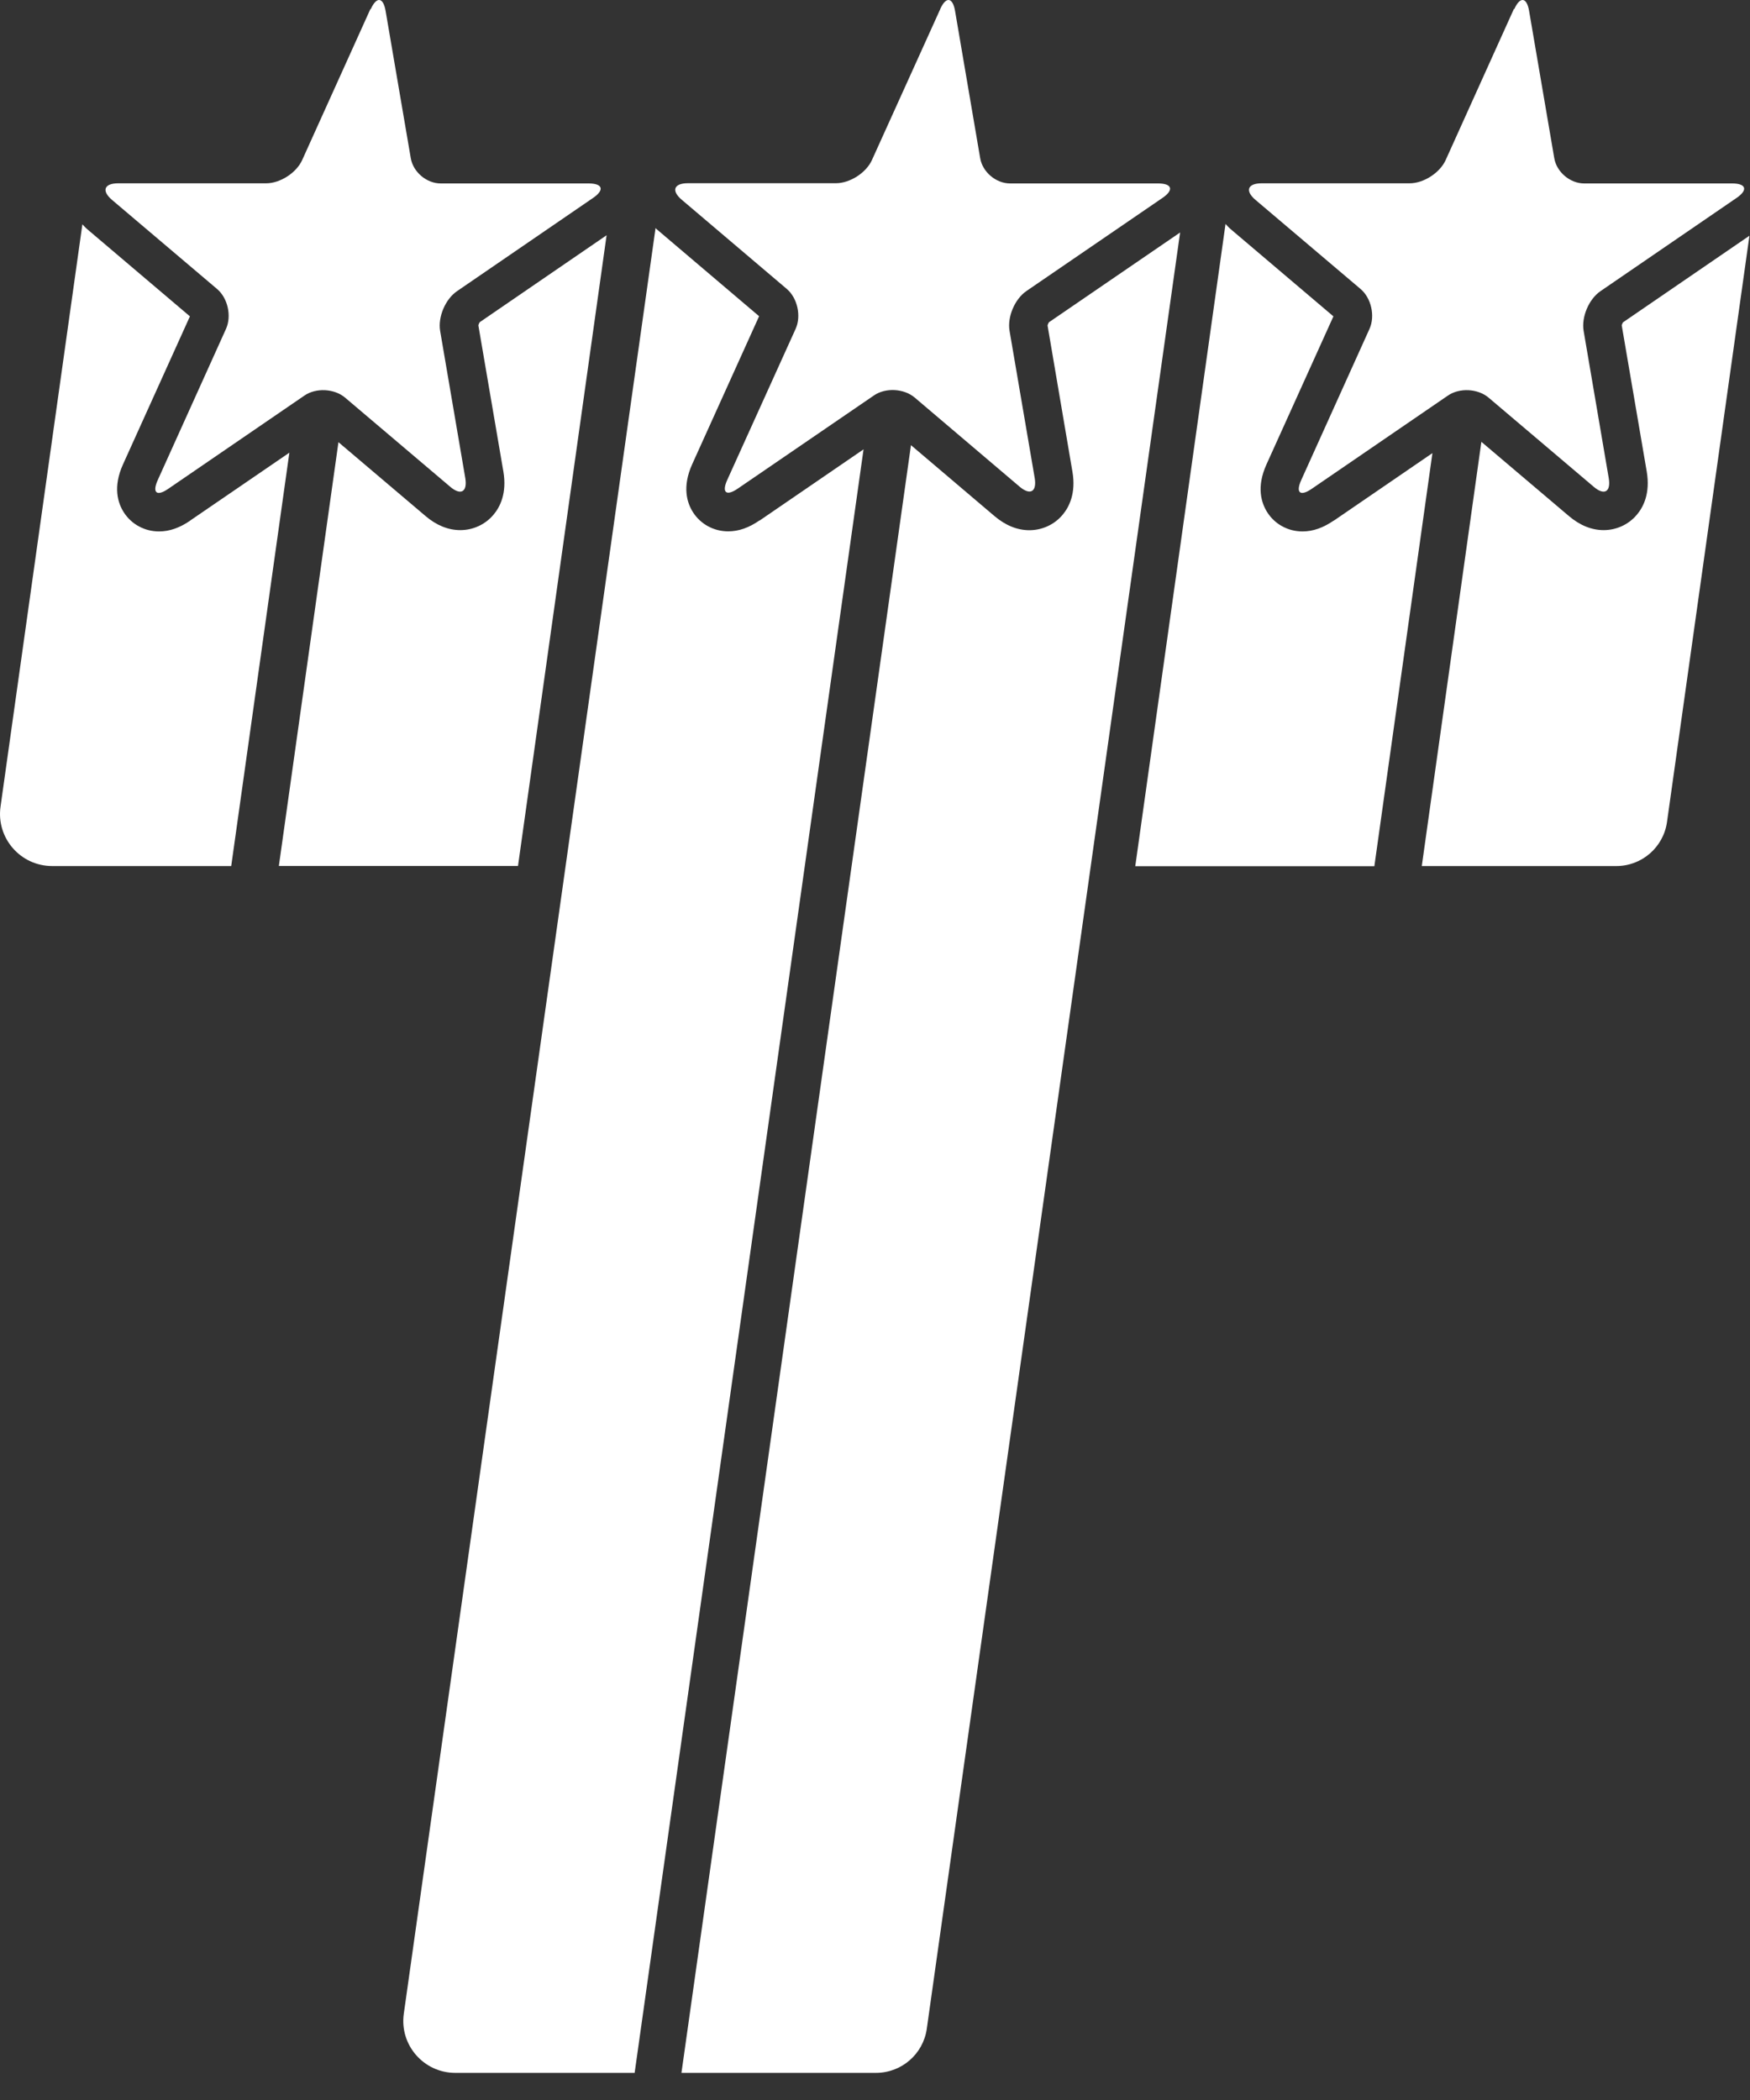
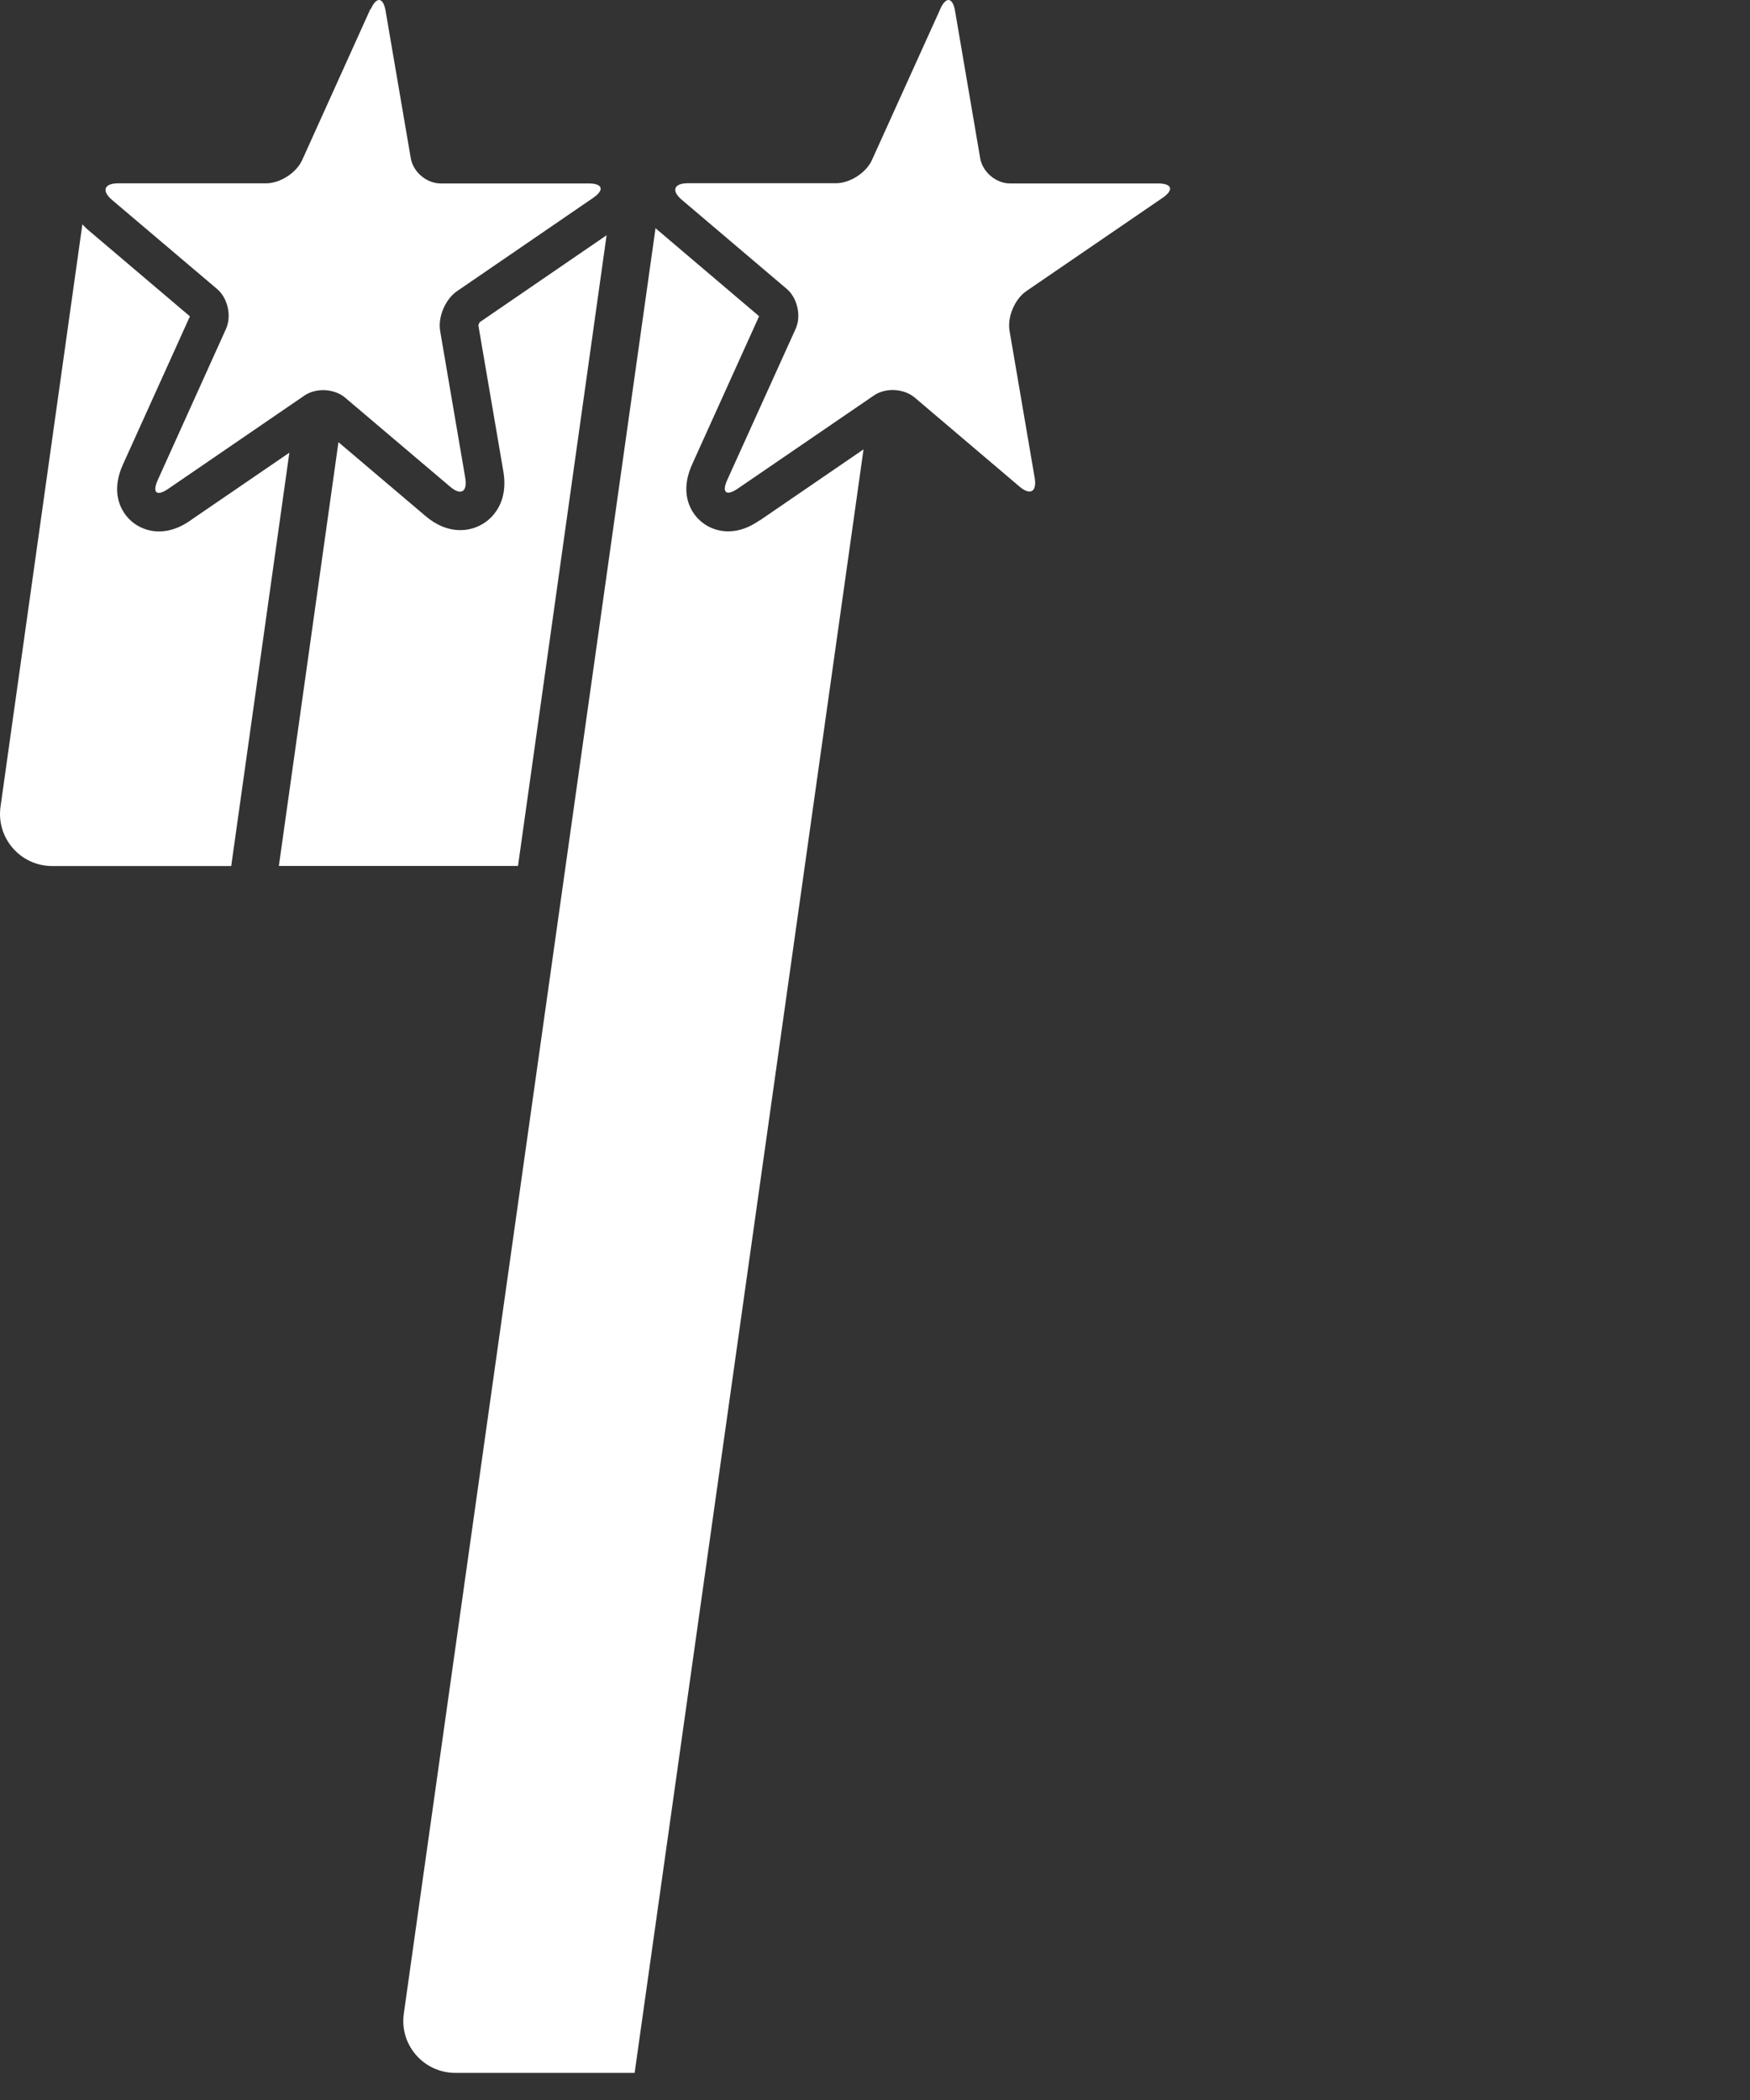
<svg xmlns="http://www.w3.org/2000/svg" width="40" height="48" viewBox="0 0 40 48" fill="none">
  <rect x="0" y="0" width="40" height="48" fill="#333333" stroke="none" />
  <path d="M4.349 11.899C4.106 12.066 3.873 12.147 3.635 12.147C3.306 12.147 3.007 11.985 2.832 11.714C2.693 11.499 2.576 11.132 2.812 10.613L4.341 7.231L1.999 5.243C1.954 5.205 1.921 5.167 1.883 5.127L0.012 18.438C-0.089 19.155 0.468 19.795 1.192 19.795H5.285L6.614 10.347L4.346 11.899H4.349Z" fill="white" />
  <path d="M10.964 7.367C10.951 7.385 10.938 7.415 10.934 7.436L11.506 10.78C11.589 11.274 11.43 11.588 11.28 11.765C11.093 11.988 10.815 12.117 10.521 12.117C10.245 12.117 9.976 12.008 9.726 11.795L7.736 10.107L6.374 19.793H11.84L13.865 5.377L10.964 7.365V7.367Z" fill="white" />
  <path d="M8.475 0.208C8.607 -0.086 8.761 -0.066 8.814 0.251L9.389 3.615C9.442 3.932 9.751 4.193 10.073 4.193H13.455C13.777 4.193 13.822 4.342 13.556 4.524L10.445 6.656C10.179 6.838 10.007 7.246 10.06 7.562L10.635 10.927C10.688 11.243 10.533 11.335 10.288 11.124L7.888 9.089C7.642 8.881 7.225 8.859 6.959 9.041L3.847 11.172C3.582 11.355 3.473 11.264 3.607 10.97L5.166 7.517C5.298 7.223 5.207 6.813 4.961 6.605L2.561 4.57C2.316 4.362 2.379 4.19 2.701 4.19H6.083C6.404 4.19 6.776 3.95 6.908 3.656L8.468 0.203L8.475 0.208Z" fill="white" />
-   <path d="M30.485 11.899C30.242 12.066 30.009 12.147 29.771 12.147C29.442 12.147 29.143 11.985 28.969 11.714C28.83 11.499 28.713 11.132 28.949 10.613L30.478 7.231L28.136 5.243C28.088 5.203 28.05 5.16 28.012 5.119L25.949 19.798H31.414L32.741 10.357L30.485 11.902V11.899Z" fill="white" />
-   <path d="M37.098 7.367C37.085 7.385 37.073 7.415 37.068 7.436L37.64 10.78C37.723 11.274 37.564 11.588 37.414 11.765C37.227 11.988 36.949 12.117 36.655 12.117C36.379 12.117 36.111 12.008 35.86 11.795L33.86 10.099L32.498 19.795H36.946C37.528 19.795 38.022 19.365 38.103 18.788L39.987 5.388L37.098 7.367Z" fill="white" />
-   <path d="M34.612 0.208C34.744 -0.086 34.898 -0.066 34.951 0.251L35.526 3.615C35.579 3.932 35.888 4.193 36.209 4.193H39.592C39.913 4.193 39.959 4.342 39.693 4.524L36.581 6.656C36.316 6.838 36.144 7.246 36.197 7.562L36.771 10.927C36.825 11.243 36.67 11.335 36.425 11.124L34.025 9.089C33.779 8.881 33.361 8.859 33.096 9.041L29.984 11.172C29.718 11.355 29.609 11.264 29.744 10.97L31.303 7.517C31.435 7.223 31.344 6.813 31.098 6.605L28.698 4.57C28.452 4.362 28.516 4.19 28.837 4.19H32.219C32.541 4.19 32.913 3.95 33.045 3.656L34.604 0.203L34.612 0.208Z" fill="white" />
  <path d="M17.359 11.896C17.116 12.064 16.883 12.145 16.645 12.145C16.316 12.145 16.017 11.983 15.842 11.712C15.703 11.496 15.587 11.129 15.822 10.61L17.351 7.228L15.012 5.241C15.012 5.241 14.994 5.223 14.984 5.213L9.23 46.026C9.128 46.742 9.685 47.38 10.407 47.38H14.506L19.738 10.271L17.361 11.899L17.359 11.896Z" fill="white" />
-   <path d="M23.974 7.37C23.961 7.388 23.949 7.418 23.944 7.438L24.513 10.783C24.597 11.276 24.437 11.59 24.288 11.767C24.101 11.99 23.822 12.119 23.528 12.119C23.252 12.119 22.984 12.01 22.733 11.798L20.822 10.175L15.576 47.38H20.02C20.607 47.38 21.103 46.95 21.184 46.37L26.974 5.314L23.974 7.367V7.37Z" fill="white" />
  <path d="M21.49 0.208C21.622 -0.086 21.776 -0.066 21.83 0.251L22.404 3.615C22.457 3.932 22.766 4.193 23.088 4.193H26.47C26.792 4.193 26.837 4.342 26.571 4.524L23.46 6.653C23.194 6.836 23.022 7.243 23.075 7.56L23.65 10.924C23.703 11.241 23.549 11.332 23.303 11.122L20.906 9.086C20.66 8.879 20.242 8.856 19.977 9.038L16.865 11.167C16.599 11.35 16.49 11.258 16.625 10.965L18.187 7.514C18.318 7.221 18.227 6.81 17.982 6.603L15.584 4.567C15.338 4.36 15.402 4.188 15.723 4.188H19.106C19.427 4.188 19.799 3.95 19.931 3.656L21.493 0.205L21.49 0.208Z" fill="white" />
</svg>